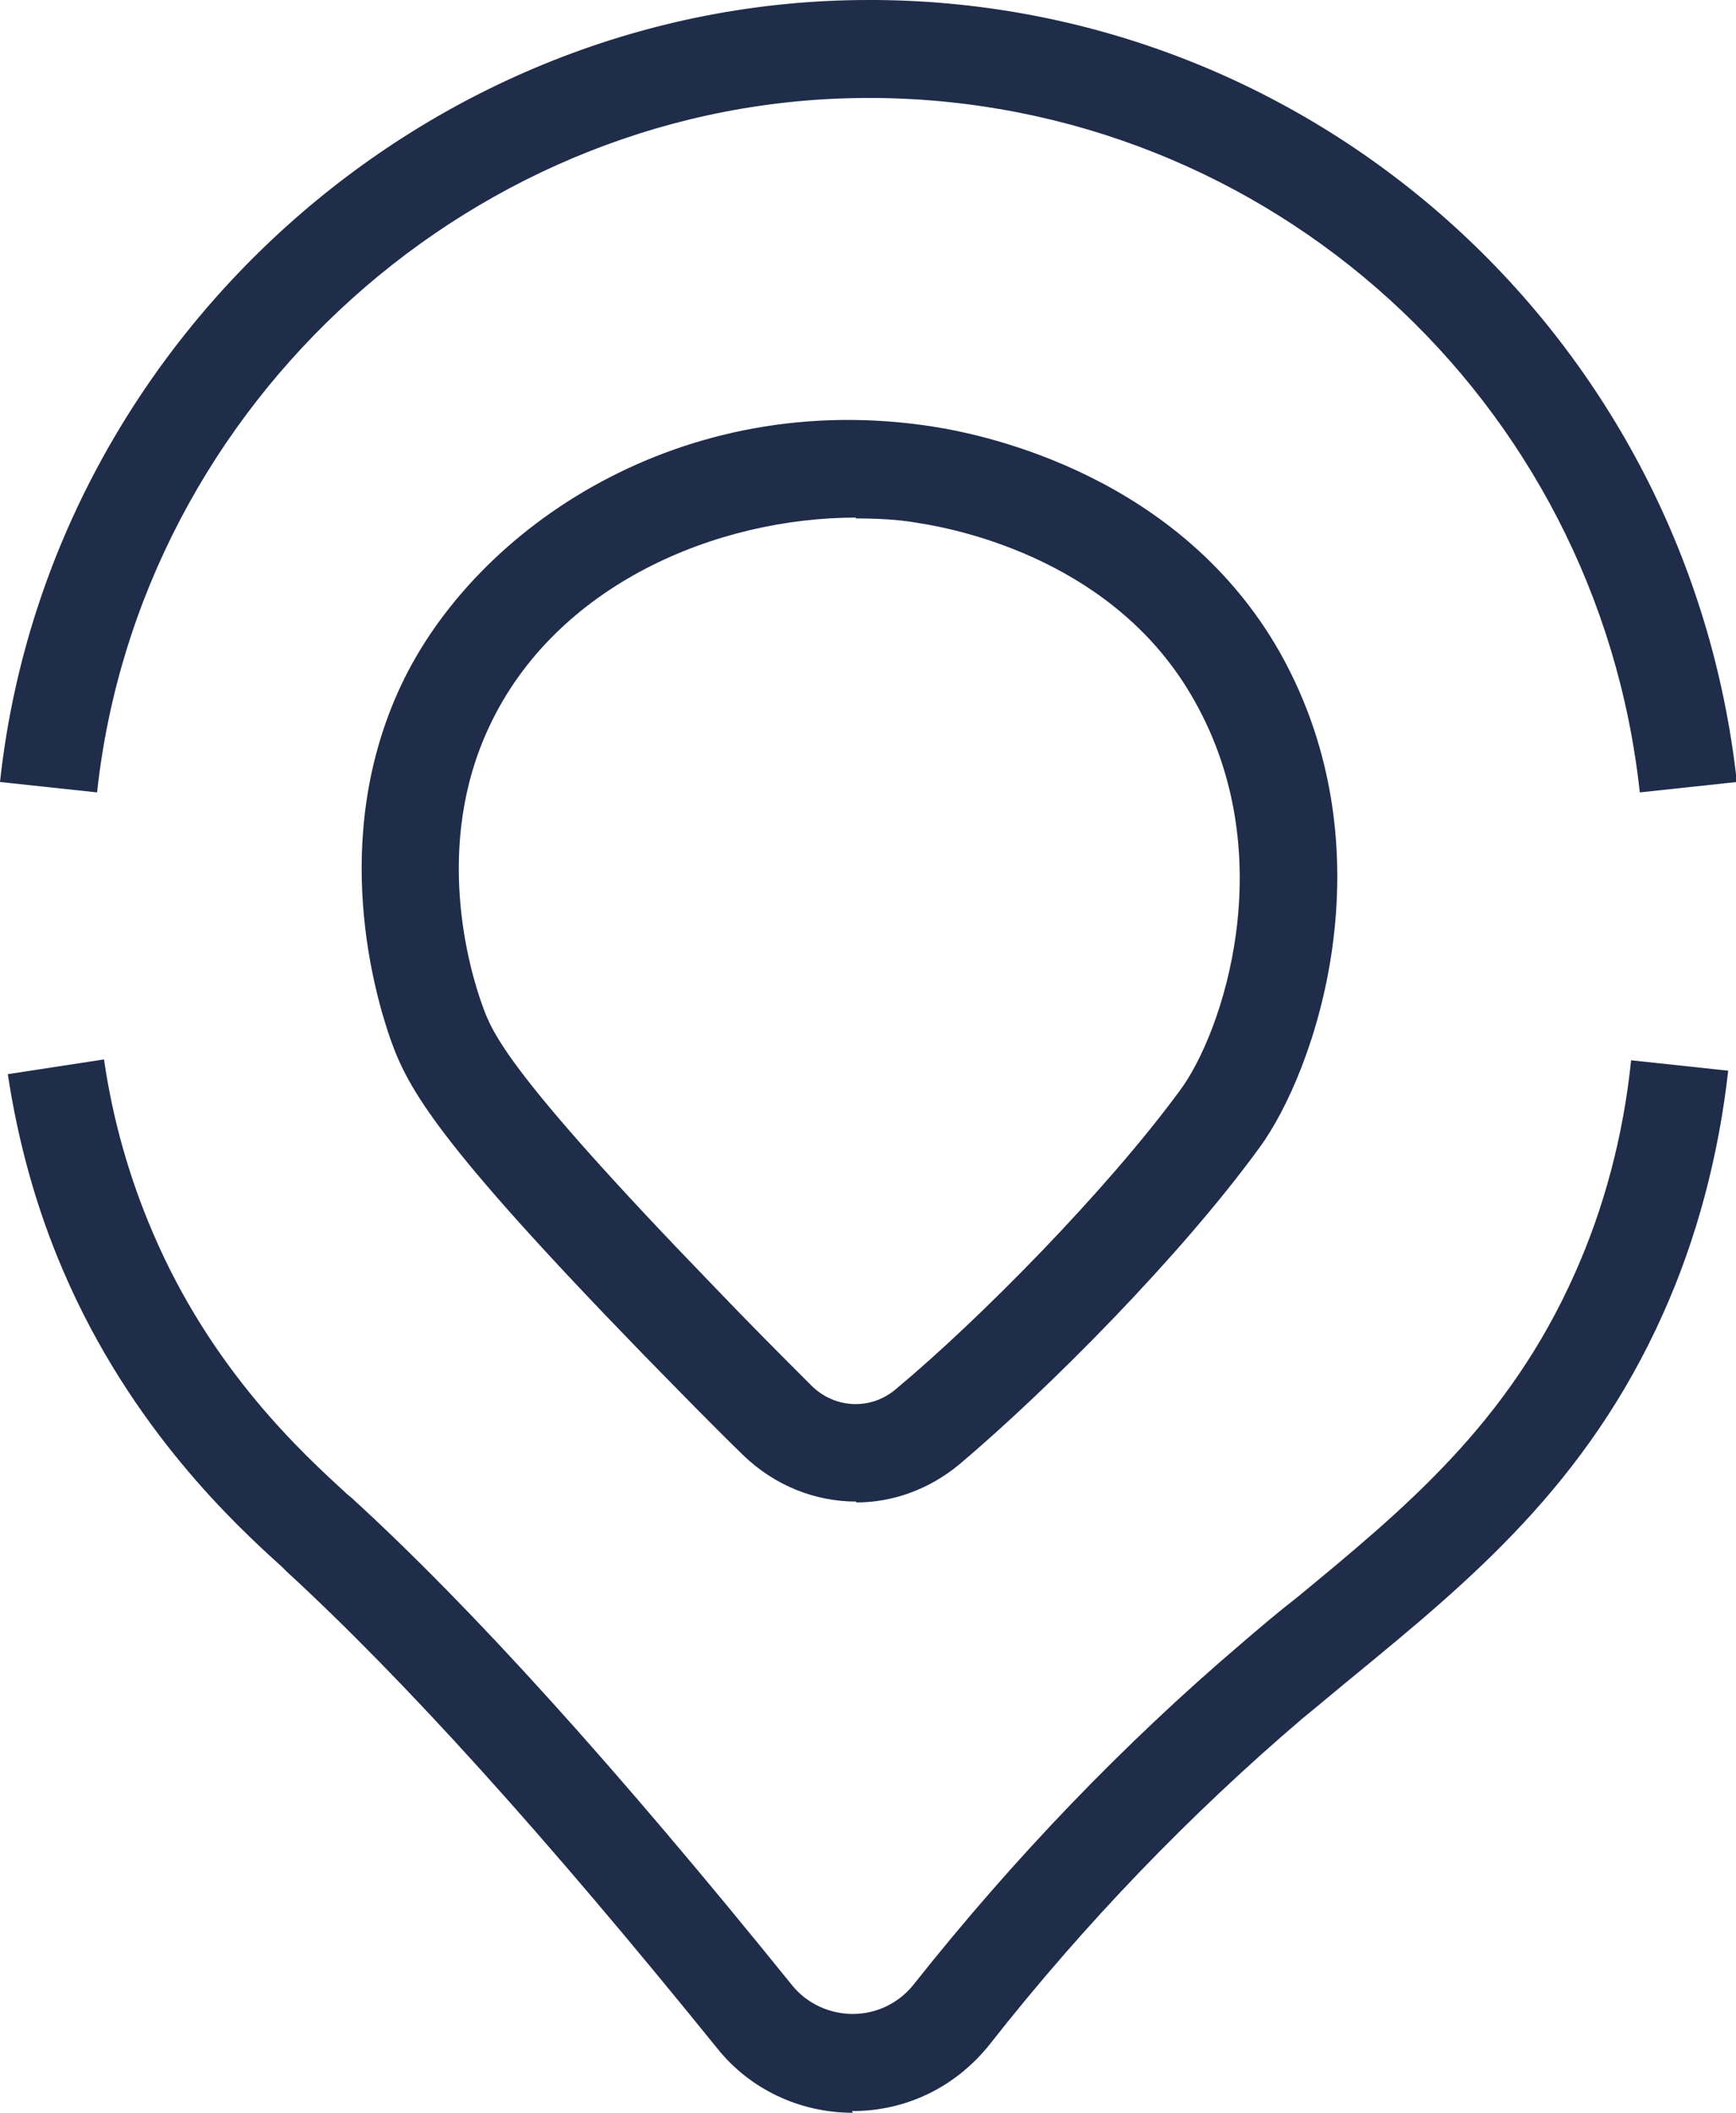
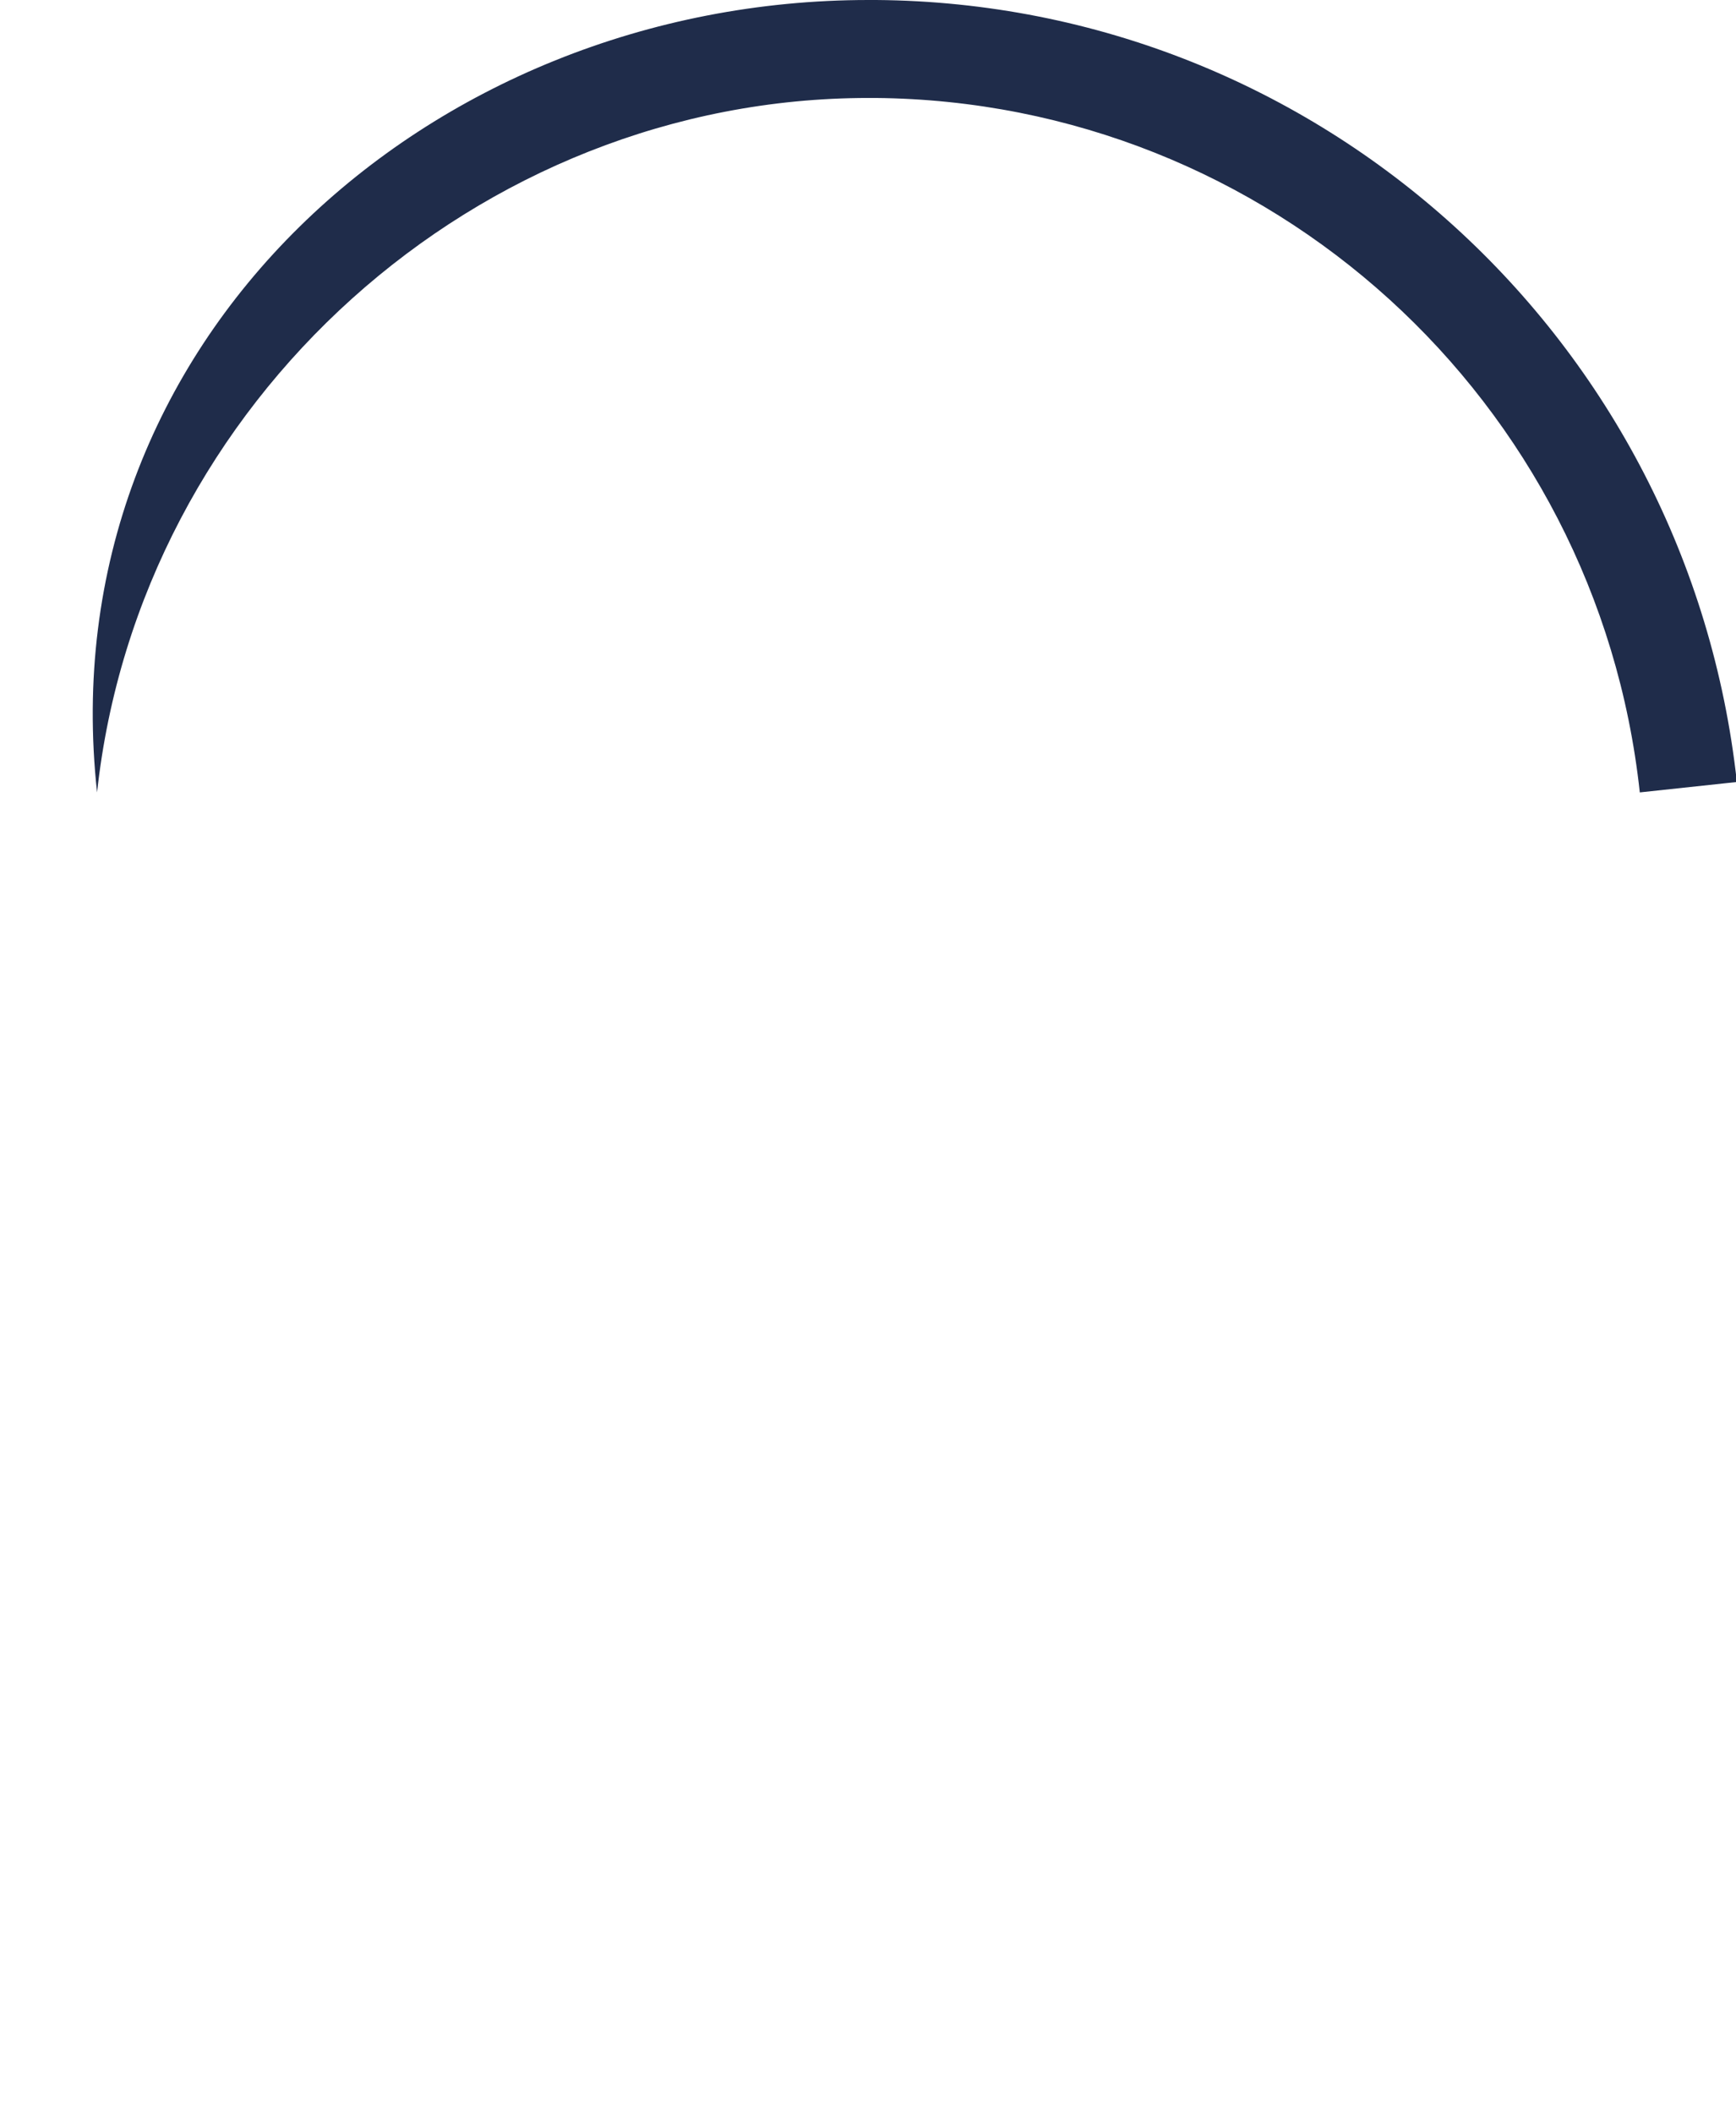
<svg xmlns="http://www.w3.org/2000/svg" id="Capa_2" data-name="Capa 2" width="20.03" height="24.37" viewBox="0 0 20.03 24.37">
  <defs>
    <style>
      .cls-1 {
        fill: #1f2c4a;
      }
    </style>
  </defs>
  <g id="Capa_1-2" data-name="Capa 1">
    <g>
-       <path class="cls-1" d="M1.12,9.14l-1.12-.12C.55,3.94,4.94,0,10.02,0c.03,0,.06,0,.09,0,5.11,.04,9.37,3.92,9.93,9.02l-1.12,.12c-.49-4.53-4.28-7.97-8.82-8.01-.03,0-.05,0-.08,0C5.51,1.13,1.61,4.63,1.12,9.14Z" />
+       <path class="cls-1" d="M1.12,9.14C.55,3.94,4.94,0,10.02,0c.03,0,.06,0,.09,0,5.11,.04,9.37,3.92,9.93,9.02l-1.12,.12c-.49-4.53-4.28-7.97-8.82-8.01-.03,0-.05,0-.08,0C5.51,1.13,1.61,4.63,1.12,9.14Z" />
      <g>
-         <path class="cls-1" d="M9.84,24.37c-.61,0-1.19-.27-1.57-.75-1.99-2.46-3.61-4.25-4.97-5.5l-.05-.05c-.52-.47-1.74-1.59-2.52-3.41-.31-.72-.52-1.48-.64-2.27l1.11-.17c.1,.69,.29,1.36,.56,1.99,.68,1.6,1.74,2.56,2.24,3.02l.06,.05c1.4,1.28,3.06,3.12,5.08,5.62,.17,.21,.43,.33,.7,.33,0,0,0,0,0,0,.28,0,.54-.13,.71-.35,1.15-1.45,2.42-2.77,3.77-3.92,.21-.18,.42-.36,.64-.53,1.25-1.03,2.44-2.01,3.21-3.74,.34-.76,.56-1.59,.65-2.46l1.12,.12c-.11,.98-.36,1.93-.75,2.8-.88,1.97-2.23,3.08-3.53,4.15-.21,.17-.42,.35-.63,.52-1.29,1.1-2.51,2.36-3.61,3.76-.39,.49-.96,.77-1.58,.77,0,0,0,0-.01,0Z" />
-         <path class="cls-1" d="M9.88,17.32c-.47,0-.94-.18-1.31-.54-.35-.34-.74-.74-1.17-1.18-2.35-2.42-2.69-3.04-2.89-3.6-.18-.51-.72-2.32,.12-4.1,.86-1.82,3.24-3.43,6.13-2.98,.65,.1,2.86,.58,4.01,2.61,1.29,2.3,.4,4.84-.24,5.71-.91,1.25-2.43,2.78-3.46,3.65h0c-.35,.29-.77,.44-1.19,.44Zm0-11.35c-1.61,0-3.46,.77-4.23,2.4-.66,1.39-.23,2.83-.08,3.24,.11,.3,.28,.76,2.64,3.2,.42,.44,.81,.83,1.15,1.17,.27,.27,.69,.29,.98,.04h0c.96-.8,2.43-2.29,3.28-3.45,.48-.65,1.18-2.69,.16-4.49-.89-1.59-2.67-1.97-3.2-2.05-.23-.04-.47-.05-.71-.05Z" />
-       </g>
+         </g>
    </g>
  </g>
</svg>